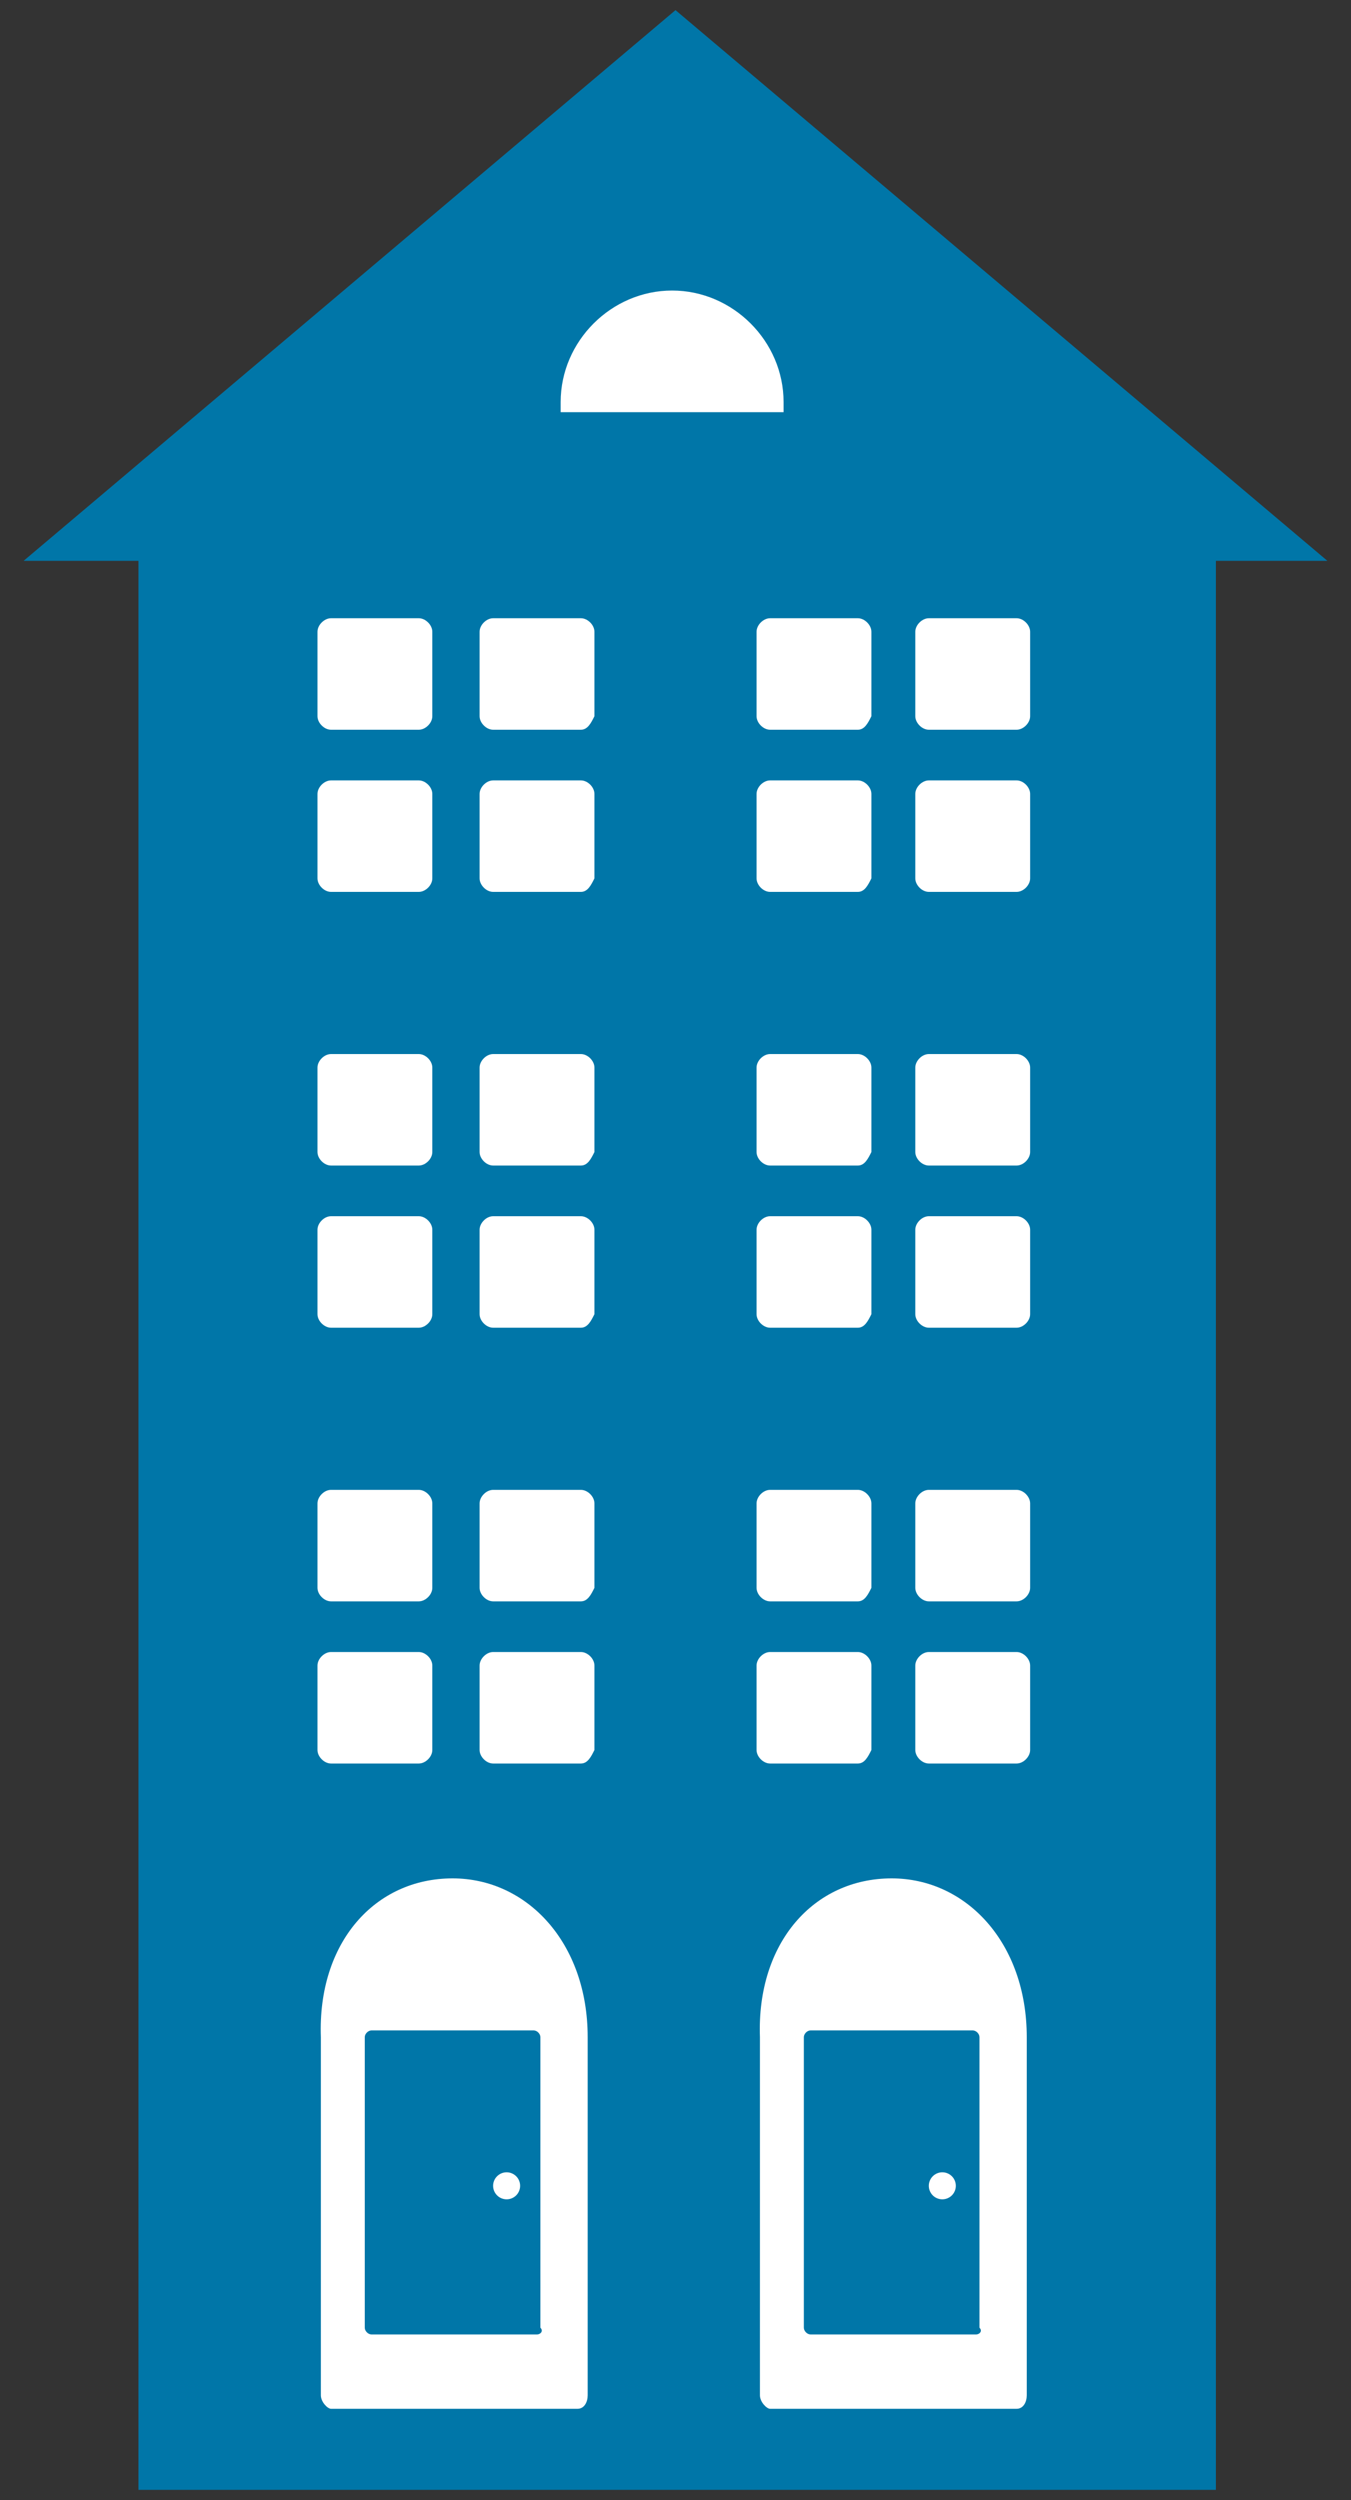
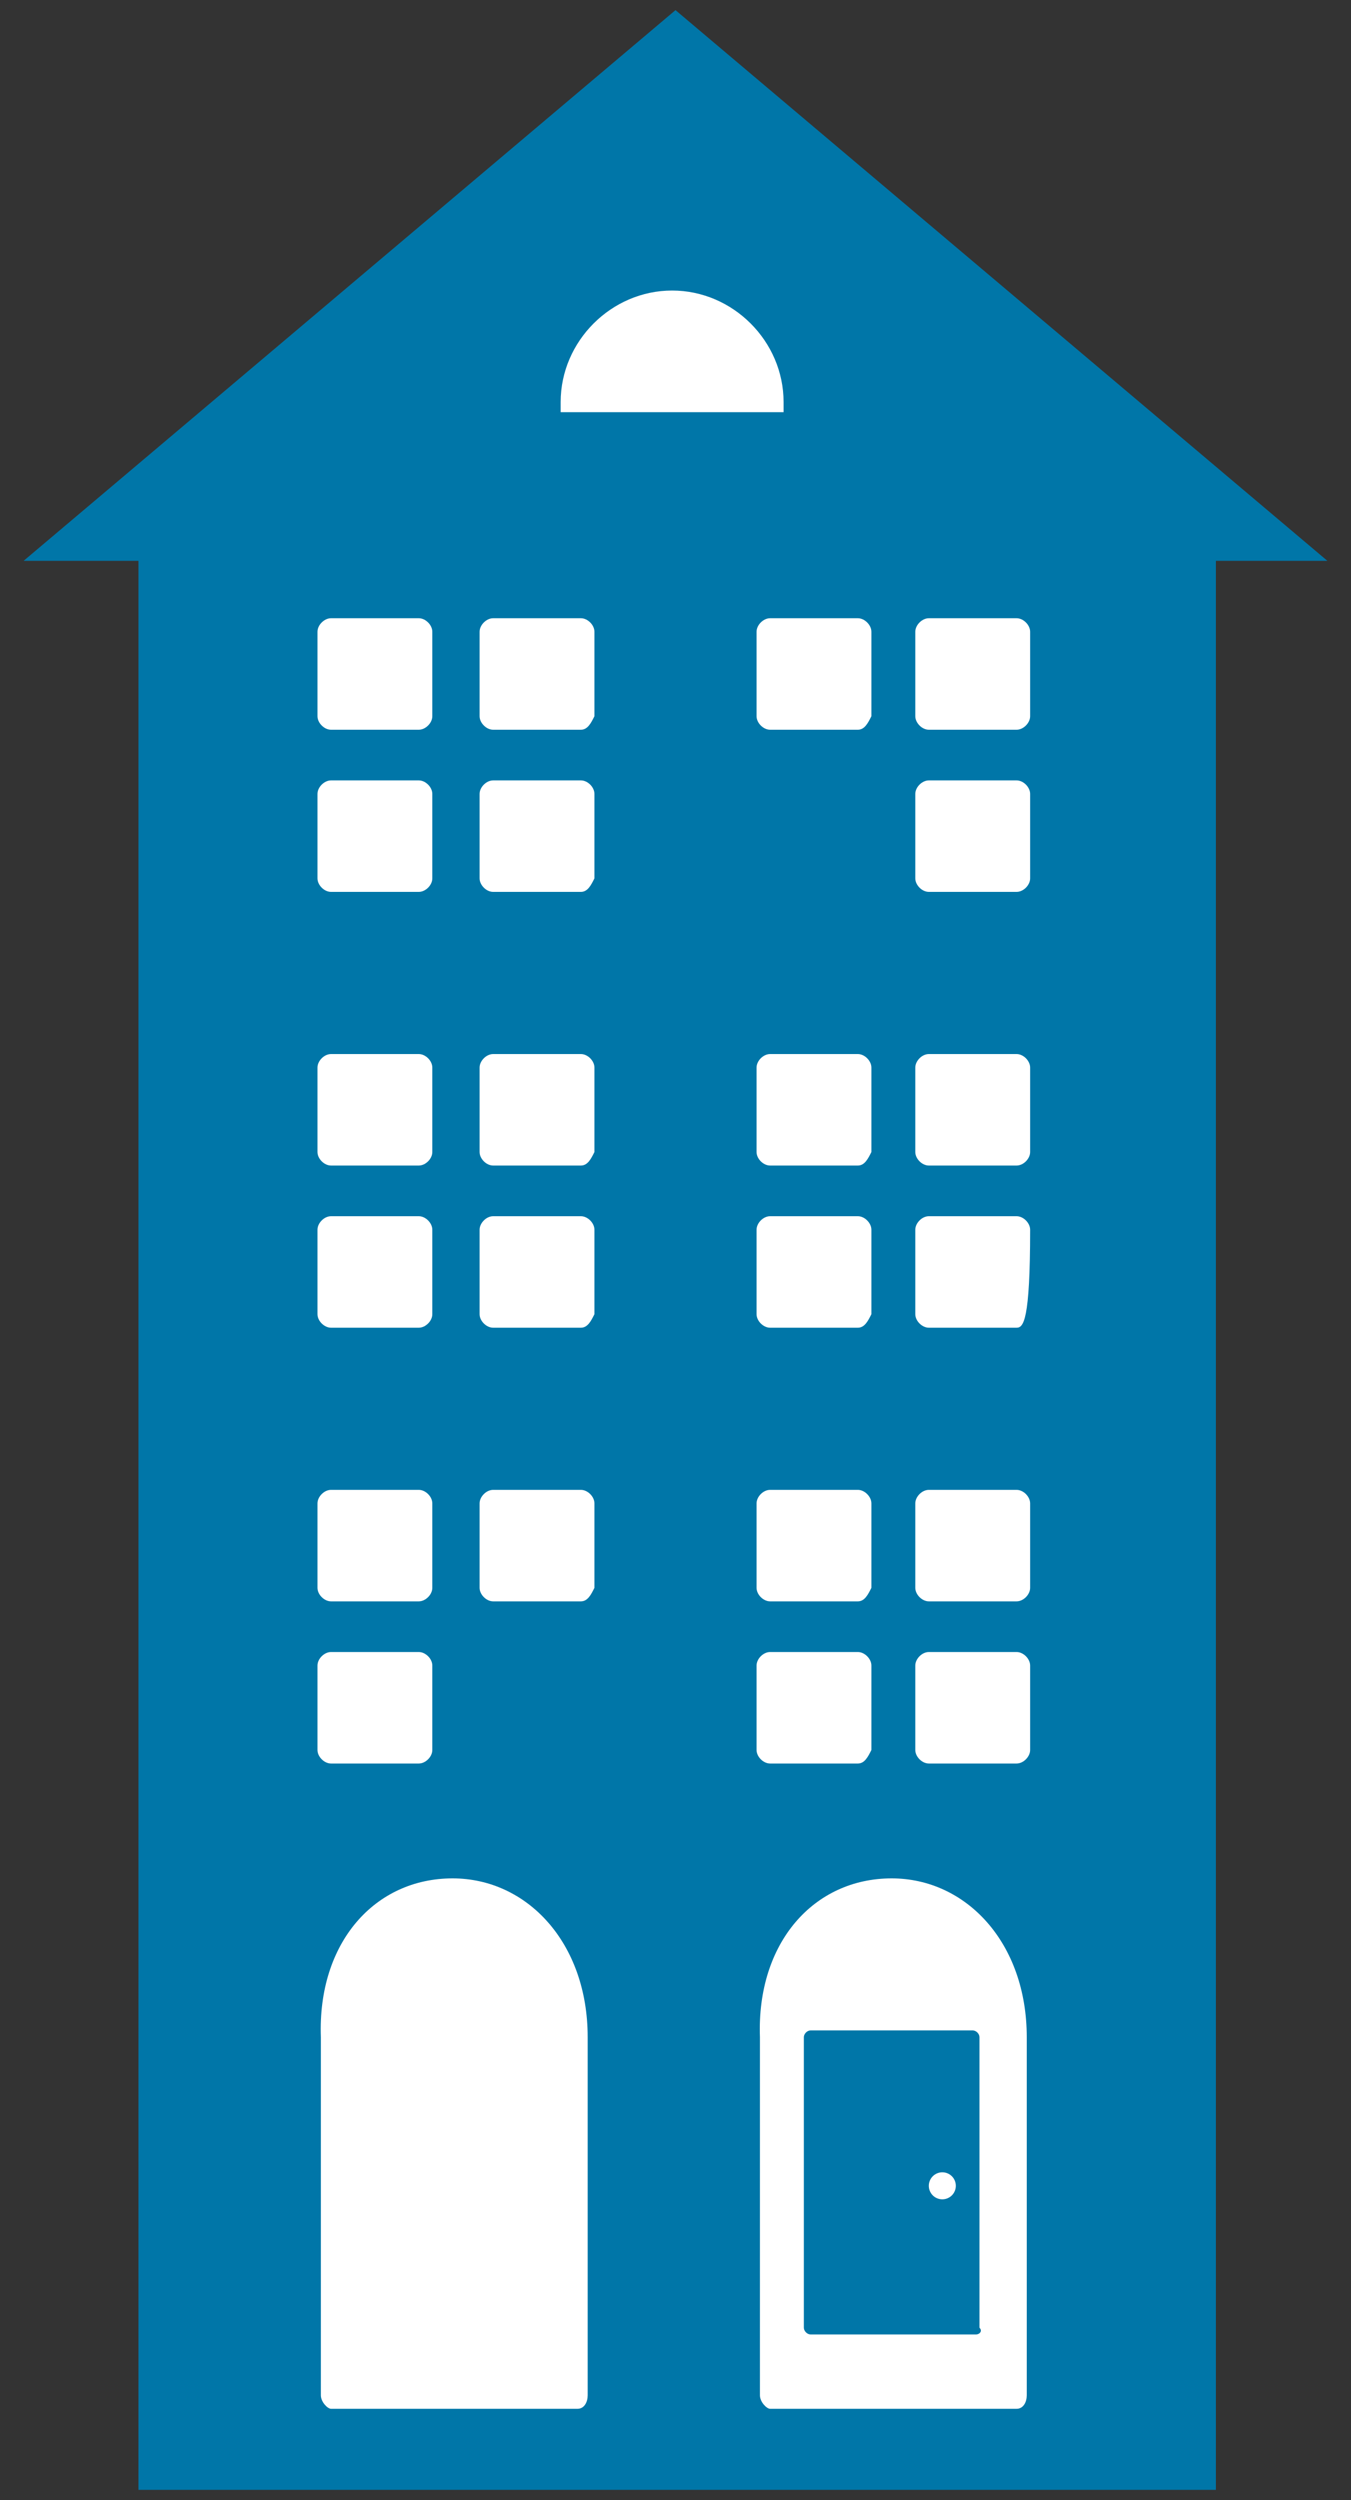
<svg xmlns="http://www.w3.org/2000/svg" width="40" height="74" viewBox="0 0 40 74" fill="none">
  <rect x="0" y="0" width="40" height="74" fill="#333333" stroke="none" />
  <path d="M39.3 16.6L20 0.3L0.7 16.6H4.1V73.7H36V16.6H39.3Z" fill="#0076A8" />
  <path d="M23.2 12.2C23.2 12.1 23.2 12 23.2 11.9C23.2 10.1 21.7 8.6 19.9 8.6C18.1 8.6 16.6 10.1 16.6 11.9C16.6 12 16.6 12.1 16.6 12.2H23.2Z" fill="white" />
  <path d="M17.4 60.3C17.4 57.5 15.6 55.6 13.4 55.6C11.1 55.6 9.4 57.5 9.5 60.3V70.9C9.5 71.1 9.7 71.3 9.8 71.3H17.1C17.3 71.3 17.4 71.1 17.4 70.9V68.7V60.3Z" fill="white" />
-   <path d="M15.9 69.1H11C10.9 69.1 10.8 69 10.8 68.9V60.3C10.8 60.2 10.9 60.1 11 60.1H15.8C15.9 60.1 16 60.2 16 60.3V68.9C16.1 69 16 69.1 15.9 69.1Z" fill="#0076A8" />
  <path d="M15 65.1C15.221 65.1 15.4 64.921 15.4 64.7C15.4 64.479 15.221 64.3 15 64.3C14.779 64.3 14.6 64.479 14.6 64.7C14.6 64.921 14.779 65.1 15 65.1Z" fill="white" />
  <path d="M30.4 60.3C30.4 57.5 28.6 55.6 26.4 55.6C24.1 55.6 22.4 57.5 22.5 60.3V70.9C22.5 71.1 22.7 71.3 22.8 71.3H30.1C30.3 71.3 30.4 71.1 30.4 70.9V60.3Z" fill="white" />
  <path d="M28.9 69.1H24C23.9 69.1 23.8 69 23.8 68.9V60.3C23.8 60.2 23.9 60.1 24 60.1H28.8C28.9 60.1 29 60.2 29 60.3V68.9C29.1 69 29 69.1 28.9 69.1Z" fill="#0076A8" />
  <path d="M27.9 65.1C28.121 65.1 28.3 64.921 28.3 64.7C28.3 64.479 28.121 64.3 27.9 64.3C27.679 64.3 27.5 64.479 27.5 64.7C27.5 64.921 27.679 65.1 27.9 65.1Z" fill="white" />
  <path d="M17.2 47.4H14.6C14.4 47.4 14.2 47.2 14.2 47V44.5C14.2 44.3 14.4 44.1 14.6 44.1H17.2C17.4 44.1 17.6 44.3 17.6 44.5V47C17.5 47.2 17.4 47.4 17.2 47.4Z" fill="white" />
  <path d="M12.4 47.4H9.8C9.6 47.4 9.4 47.2 9.4 47V44.5C9.4 44.3 9.6 44.1 9.8 44.1H12.4C12.6 44.1 12.8 44.3 12.8 44.5V47C12.8 47.2 12.6 47.4 12.4 47.4Z" fill="white" />
-   <path d="M17.2 52.2H14.6C14.4 52.2 14.2 52 14.2 51.8V49.3C14.2 49.1 14.4 48.9 14.6 48.9H17.2C17.4 48.9 17.6 49.1 17.6 49.3V51.8C17.5 52 17.4 52.2 17.2 52.2Z" fill="white" />
  <path d="M12.4 52.2H9.8C9.6 52.2 9.4 52 9.4 51.8V49.3C9.4 49.1 9.6 48.9 9.8 48.9H12.4C12.6 48.9 12.8 49.1 12.8 49.3V51.8C12.8 52 12.6 52.2 12.4 52.2Z" fill="white" />
  <path d="M30.1 47.4H27.5C27.3 47.4 27.1 47.2 27.1 47V44.5C27.1 44.3 27.3 44.1 27.5 44.1H30.1C30.3 44.1 30.5 44.3 30.5 44.5V47C30.5 47.2 30.3 47.4 30.1 47.4Z" fill="white" />
  <path d="M25.4 47.4H22.8C22.6 47.4 22.4 47.2 22.4 47V44.5C22.4 44.3 22.6 44.1 22.8 44.1H25.4C25.6 44.1 25.8 44.3 25.8 44.5V47C25.7 47.2 25.6 47.4 25.4 47.4Z" fill="white" />
  <path d="M30.1 52.2H27.5C27.3 52.2 27.1 52 27.1 51.8V49.3C27.1 49.1 27.3 48.9 27.5 48.9H30.1C30.3 48.9 30.5 49.1 30.5 49.3V51.8C30.5 52 30.3 52.2 30.1 52.2Z" fill="white" />
  <path d="M25.4 52.2H22.8C22.6 52.2 22.4 52 22.4 51.8V49.3C22.4 49.1 22.6 48.9 22.8 48.9H25.4C25.6 48.9 25.8 49.1 25.8 49.3V51.8C25.7 52 25.6 52.2 25.4 52.2Z" fill="white" />
  <path d="M17.2 34.5H14.6C14.4 34.5 14.2 34.3 14.2 34.1V31.6C14.2 31.4 14.4 31.2 14.6 31.2H17.2C17.4 31.2 17.6 31.4 17.6 31.6V34.1C17.5 34.3 17.4 34.5 17.2 34.5Z" fill="white" />
  <path d="M12.4 34.5H9.8C9.6 34.5 9.4 34.3 9.4 34.1V31.6C9.4 31.4 9.6 31.2 9.8 31.2H12.4C12.6 31.2 12.8 31.4 12.8 31.6V34.1C12.8 34.3 12.6 34.5 12.4 34.5Z" fill="white" />
  <path d="M17.2 39.3H14.6C14.4 39.3 14.2 39.1 14.2 38.9V36.4C14.2 36.2 14.4 36 14.6 36H17.2C17.4 36 17.6 36.2 17.6 36.4V38.9C17.5 39.1 17.4 39.3 17.2 39.3Z" fill="white" />
  <path d="M12.4 39.3H9.8C9.6 39.3 9.4 39.1 9.4 38.9V36.4C9.4 36.2 9.6 36 9.8 36H12.4C12.6 36 12.8 36.2 12.8 36.4V38.9C12.8 39.1 12.6 39.3 12.4 39.3Z" fill="white" />
  <path d="M30.1 34.5H27.5C27.3 34.5 27.1 34.3 27.1 34.1V31.6C27.1 31.4 27.3 31.2 27.5 31.2H30.1C30.3 31.2 30.5 31.4 30.5 31.6V34.1C30.5 34.3 30.3 34.5 30.1 34.5Z" fill="white" />
  <path d="M25.4 34.5H22.8C22.6 34.5 22.4 34.3 22.4 34.1V31.6C22.4 31.4 22.6 31.2 22.8 31.2H25.4C25.6 31.2 25.8 31.4 25.8 31.6V34.1C25.7 34.3 25.6 34.5 25.4 34.5Z" fill="white" />
-   <path d="M30.1 39.3H27.5C27.3 39.3 27.1 39.1 27.1 38.9V36.4C27.1 36.2 27.3 36 27.5 36H30.1C30.3 36 30.5 36.2 30.5 36.4V38.9C30.5 39.1 30.3 39.3 30.1 39.3Z" fill="white" />
+   <path d="M30.1 39.3H27.5C27.3 39.3 27.1 39.1 27.1 38.9V36.4C27.1 36.2 27.3 36 27.5 36H30.1C30.3 36 30.5 36.2 30.5 36.4C30.5 39.1 30.3 39.3 30.1 39.3Z" fill="white" />
  <path d="M25.4 39.3H22.8C22.6 39.3 22.4 39.1 22.4 38.9V36.4C22.4 36.2 22.6 36 22.8 36H25.4C25.6 36 25.8 36.2 25.8 36.4V38.9C25.7 39.1 25.6 39.3 25.4 39.3Z" fill="white" />
  <path d="M17.2 21.6H14.6C14.4 21.6 14.2 21.4 14.2 21.2V18.7C14.2 18.5 14.4 18.3 14.6 18.3H17.2C17.4 18.3 17.6 18.5 17.6 18.7V21.2C17.5 21.4 17.4 21.6 17.2 21.6Z" fill="white" />
  <path d="M12.4 21.6H9.8C9.6 21.6 9.4 21.4 9.4 21.2V18.7C9.4 18.5 9.6 18.3 9.8 18.3H12.4C12.6 18.3 12.8 18.5 12.8 18.7V21.2C12.8 21.4 12.6 21.6 12.4 21.6Z" fill="white" />
  <path d="M17.2 26.4H14.6C14.4 26.4 14.2 26.2 14.2 26V23.5C14.2 23.3 14.4 23.1 14.6 23.1H17.2C17.4 23.1 17.6 23.3 17.6 23.5V26C17.5 26.2 17.4 26.4 17.2 26.4Z" fill="white" />
  <path d="M12.4 26.4H9.8C9.6 26.4 9.4 26.2 9.4 26V23.5C9.4 23.3 9.6 23.1 9.8 23.1H12.4C12.6 23.1 12.8 23.3 12.8 23.5V26C12.8 26.2 12.6 26.4 12.4 26.4Z" fill="white" />
  <path d="M30.1 21.6H27.5C27.3 21.6 27.1 21.4 27.1 21.2V18.7C27.1 18.5 27.3 18.3 27.5 18.3H30.1C30.3 18.3 30.5 18.5 30.5 18.7V21.2C30.5 21.4 30.3 21.6 30.1 21.6Z" fill="white" />
  <path d="M25.4 21.6H22.8C22.6 21.6 22.4 21.4 22.4 21.2V18.7C22.4 18.5 22.6 18.3 22.8 18.3H25.4C25.6 18.3 25.8 18.5 25.8 18.7V21.2C25.7 21.4 25.6 21.6 25.4 21.6Z" fill="white" />
  <path d="M30.1 26.4H27.5C27.3 26.4 27.1 26.2 27.1 26V23.5C27.1 23.3 27.3 23.1 27.5 23.1H30.1C30.3 23.1 30.5 23.3 30.5 23.5V26C30.5 26.2 30.3 26.4 30.1 26.4Z" fill="white" />
-   <path d="M25.4 26.4H22.8C22.6 26.4 22.4 26.2 22.4 26V23.5C22.4 23.3 22.6 23.1 22.8 23.1H25.4C25.6 23.1 25.8 23.3 25.8 23.5V26C25.7 26.2 25.6 26.4 25.4 26.4Z" fill="white" />
</svg>